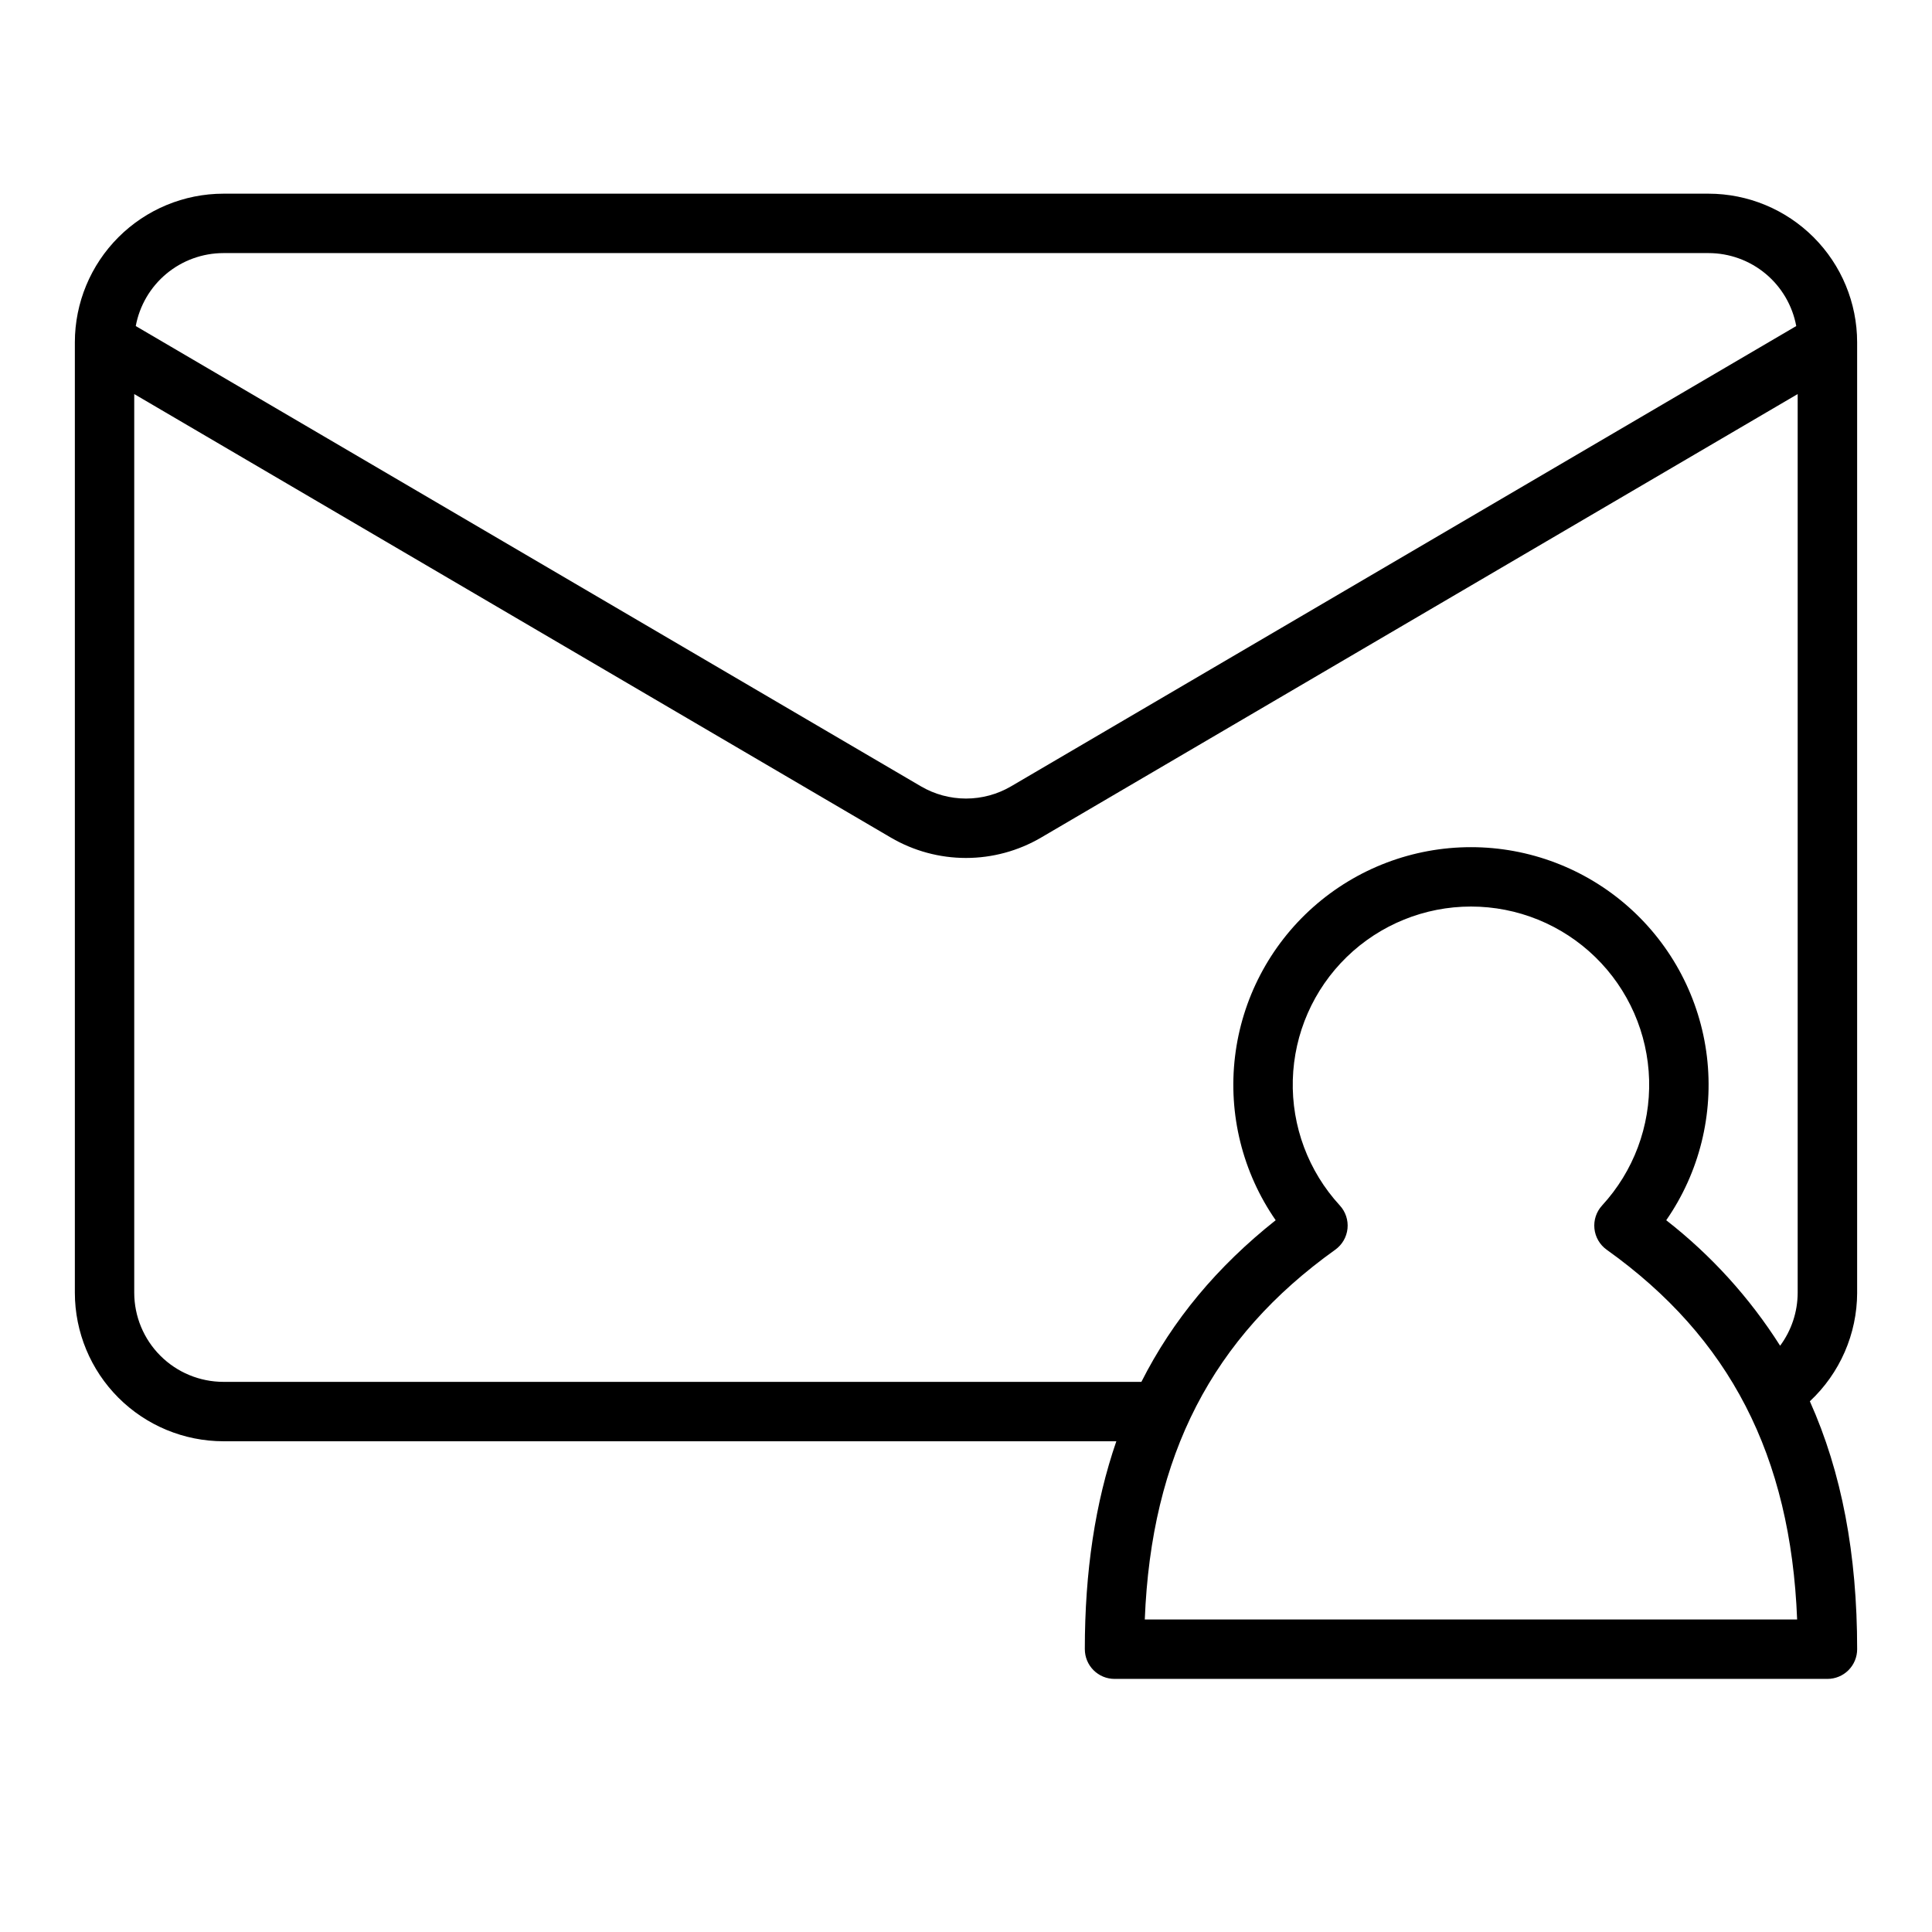
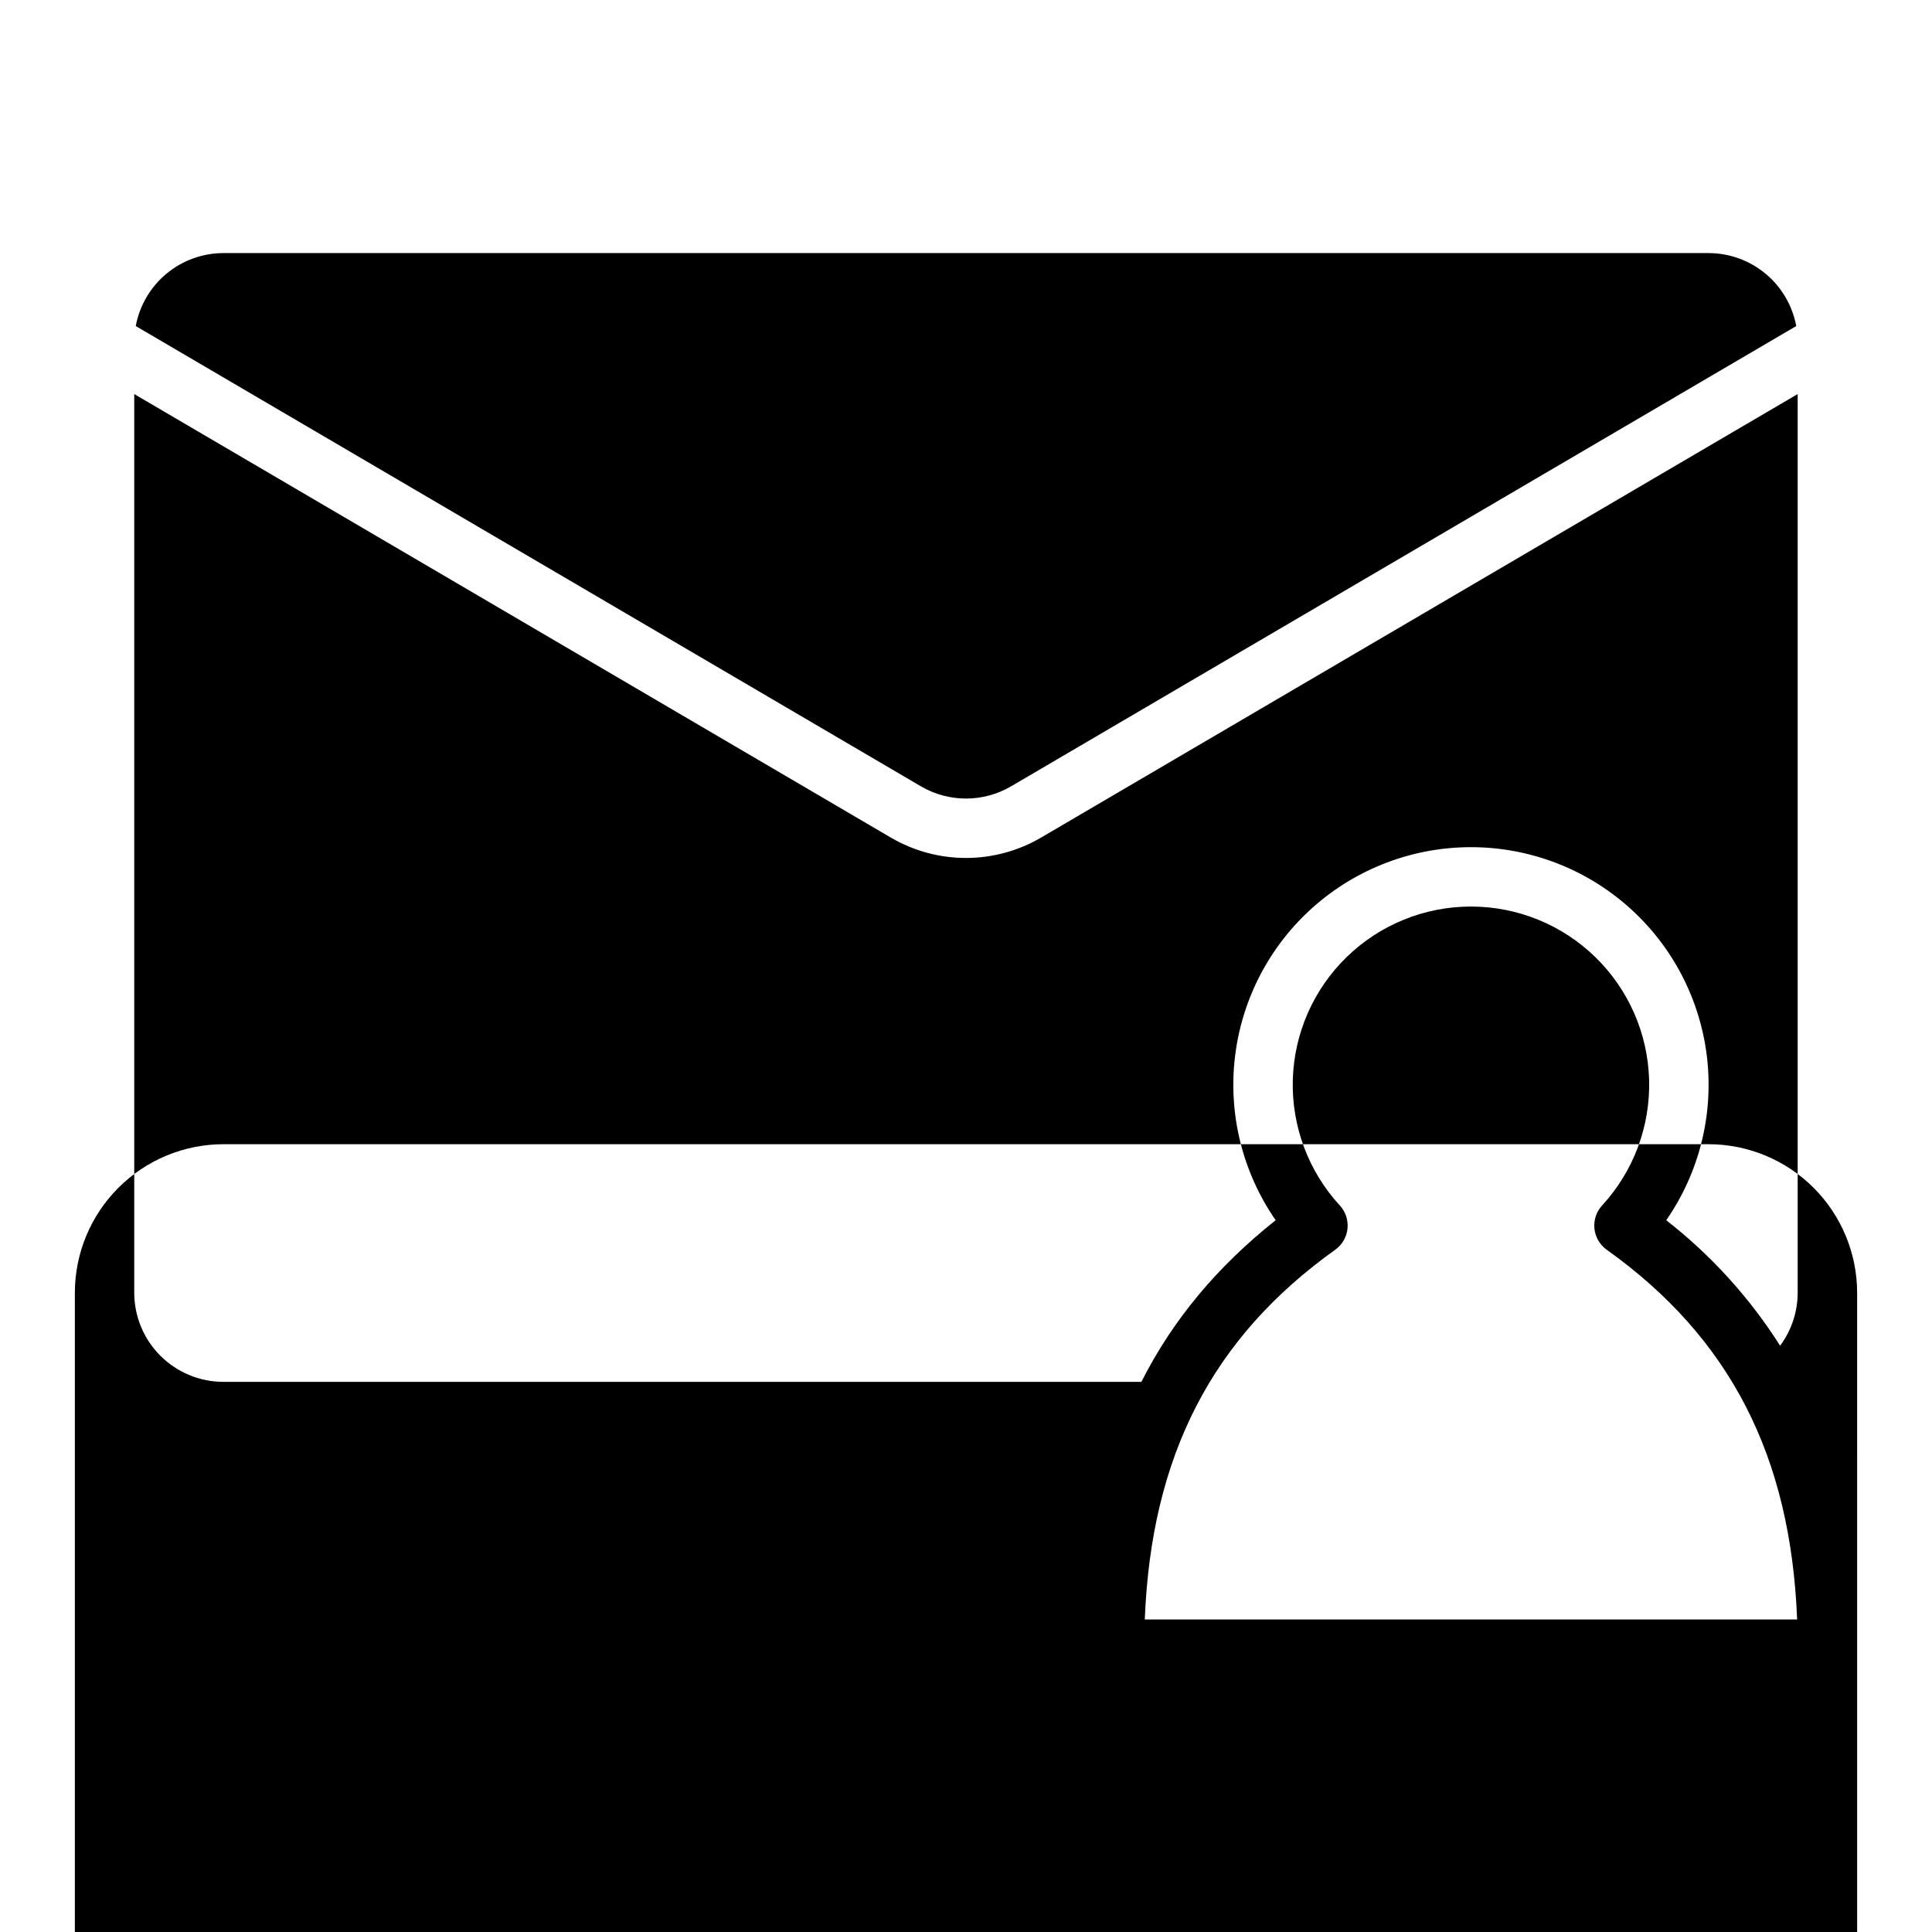
<svg xmlns="http://www.w3.org/2000/svg" fill="#000000" width="800px" height="800px" version="1.1" viewBox="144 144 512 512">
-   <path d="m636.16 486.59v-251.9c-0.012-10.438-4.164-20.441-11.543-27.82-7.379-7.379-17.383-11.531-27.816-11.543h-393.6c-10.438 0.012-20.441 4.164-27.82 11.543-7.379 7.379-11.531 17.383-11.543 27.82v251.9c0.012 10.438 4.164 20.441 11.543 27.82s17.383 11.527 27.82 11.539h236.64c-5.609 16.273-8.352 34.531-8.352 55.105h0.004c0 2.09 0.828 4.09 2.305 5.566 1.477 1.477 3.477 2.305 5.566 2.305h188.93c2.086 0 4.09-0.828 5.566-2.305 1.473-1.477 2.305-3.477 2.305-5.566 0-25.16-4.086-46.859-12.535-65.699 7.973-7.445 12.508-17.855 12.535-28.766zm-432.96-275.52h393.6c5.516 0.008 10.859 1.945 15.102 5.477 4.242 3.531 7.113 8.434 8.121 13.859l-208.08 121.98c-3.621 2.121-7.746 3.238-11.941 3.238-4.199 0-8.32-1.117-11.945-3.238l-208.08-121.98c1.004-5.426 3.879-10.328 8.117-13.859 4.242-3.531 9.586-5.469 15.105-5.477zm244.18 362.11c1.711-43.438 17.871-74.711 50.465-97.984v-0.004c1.84-1.309 3.023-3.348 3.258-5.594 0.23-2.242-0.512-4.481-2.039-6.141-8.328-9.051-12.797-20.996-12.457-33.293 0.34-12.293 5.465-23.973 14.281-32.547 8.816-8.578 20.633-13.375 32.934-13.375s24.113 4.797 32.93 13.375c8.82 8.574 13.941 20.254 14.281 32.547 0.344 12.297-4.129 24.242-12.457 33.293-1.527 1.66-2.269 3.898-2.035 6.141 0.23 2.246 1.418 4.285 3.254 5.594 32.598 23.273 48.754 54.551 50.465 97.984zm138.19-105.81c8.777-12.656 12.609-28.094 10.777-43.387-1.836-15.293-9.211-29.383-20.734-39.605-11.523-10.223-26.391-15.871-41.793-15.871-15.406 0-30.273 5.648-41.797 15.871-11.52 10.223-18.898 24.312-20.73 39.605-1.836 15.293 1.996 30.73 10.773 43.387-15.52 12.309-27.305 26.453-35.586 42.836h-243.29c-6.262-0.008-12.266-2.496-16.691-6.926-4.43-4.426-6.918-10.43-6.926-16.691v-238.16l200.51 117.54c6.039 3.535 12.906 5.398 19.906 5.398 6.996 0 13.867-1.863 19.902-5.398l200.51-117.54v238.16c-0.008 5.059-1.641 9.98-4.652 14.043-8.074-12.738-18.289-23.992-30.188-33.262z" />
+   <path d="m636.16 486.59c-0.012-10.438-4.164-20.441-11.543-27.82-7.379-7.379-17.383-11.531-27.816-11.543h-393.6c-10.438 0.012-20.441 4.164-27.82 11.543-7.379 7.379-11.531 17.383-11.543 27.82v251.9c0.012 10.438 4.164 20.441 11.543 27.82s17.383 11.527 27.82 11.539h236.64c-5.609 16.273-8.352 34.531-8.352 55.105h0.004c0 2.09 0.828 4.09 2.305 5.566 1.477 1.477 3.477 2.305 5.566 2.305h188.93c2.086 0 4.09-0.828 5.566-2.305 1.473-1.477 2.305-3.477 2.305-5.566 0-25.16-4.086-46.859-12.535-65.699 7.973-7.445 12.508-17.855 12.535-28.766zm-432.96-275.52h393.6c5.516 0.008 10.859 1.945 15.102 5.477 4.242 3.531 7.113 8.434 8.121 13.859l-208.08 121.98c-3.621 2.121-7.746 3.238-11.941 3.238-4.199 0-8.32-1.117-11.945-3.238l-208.08-121.98c1.004-5.426 3.879-10.328 8.117-13.859 4.242-3.531 9.586-5.469 15.105-5.477zm244.18 362.11c1.711-43.438 17.871-74.711 50.465-97.984v-0.004c1.84-1.309 3.023-3.348 3.258-5.594 0.23-2.242-0.512-4.481-2.039-6.141-8.328-9.051-12.797-20.996-12.457-33.293 0.34-12.293 5.465-23.973 14.281-32.547 8.816-8.578 20.633-13.375 32.934-13.375s24.113 4.797 32.93 13.375c8.82 8.574 13.941 20.254 14.281 32.547 0.344 12.297-4.129 24.242-12.457 33.293-1.527 1.66-2.269 3.898-2.035 6.141 0.23 2.246 1.418 4.285 3.254 5.594 32.598 23.273 48.754 54.551 50.465 97.984zm138.19-105.81c8.777-12.656 12.609-28.094 10.777-43.387-1.836-15.293-9.211-29.383-20.734-39.605-11.523-10.223-26.391-15.871-41.793-15.871-15.406 0-30.273 5.648-41.797 15.871-11.52 10.223-18.898 24.312-20.73 39.605-1.836 15.293 1.996 30.73 10.773 43.387-15.52 12.309-27.305 26.453-35.586 42.836h-243.29c-6.262-0.008-12.266-2.496-16.691-6.926-4.43-4.426-6.918-10.43-6.926-16.691v-238.16l200.51 117.54c6.039 3.535 12.906 5.398 19.906 5.398 6.996 0 13.867-1.863 19.902-5.398l200.51-117.54v238.16c-0.008 5.059-1.641 9.98-4.652 14.043-8.074-12.738-18.289-23.992-30.188-33.262z" />
</svg>